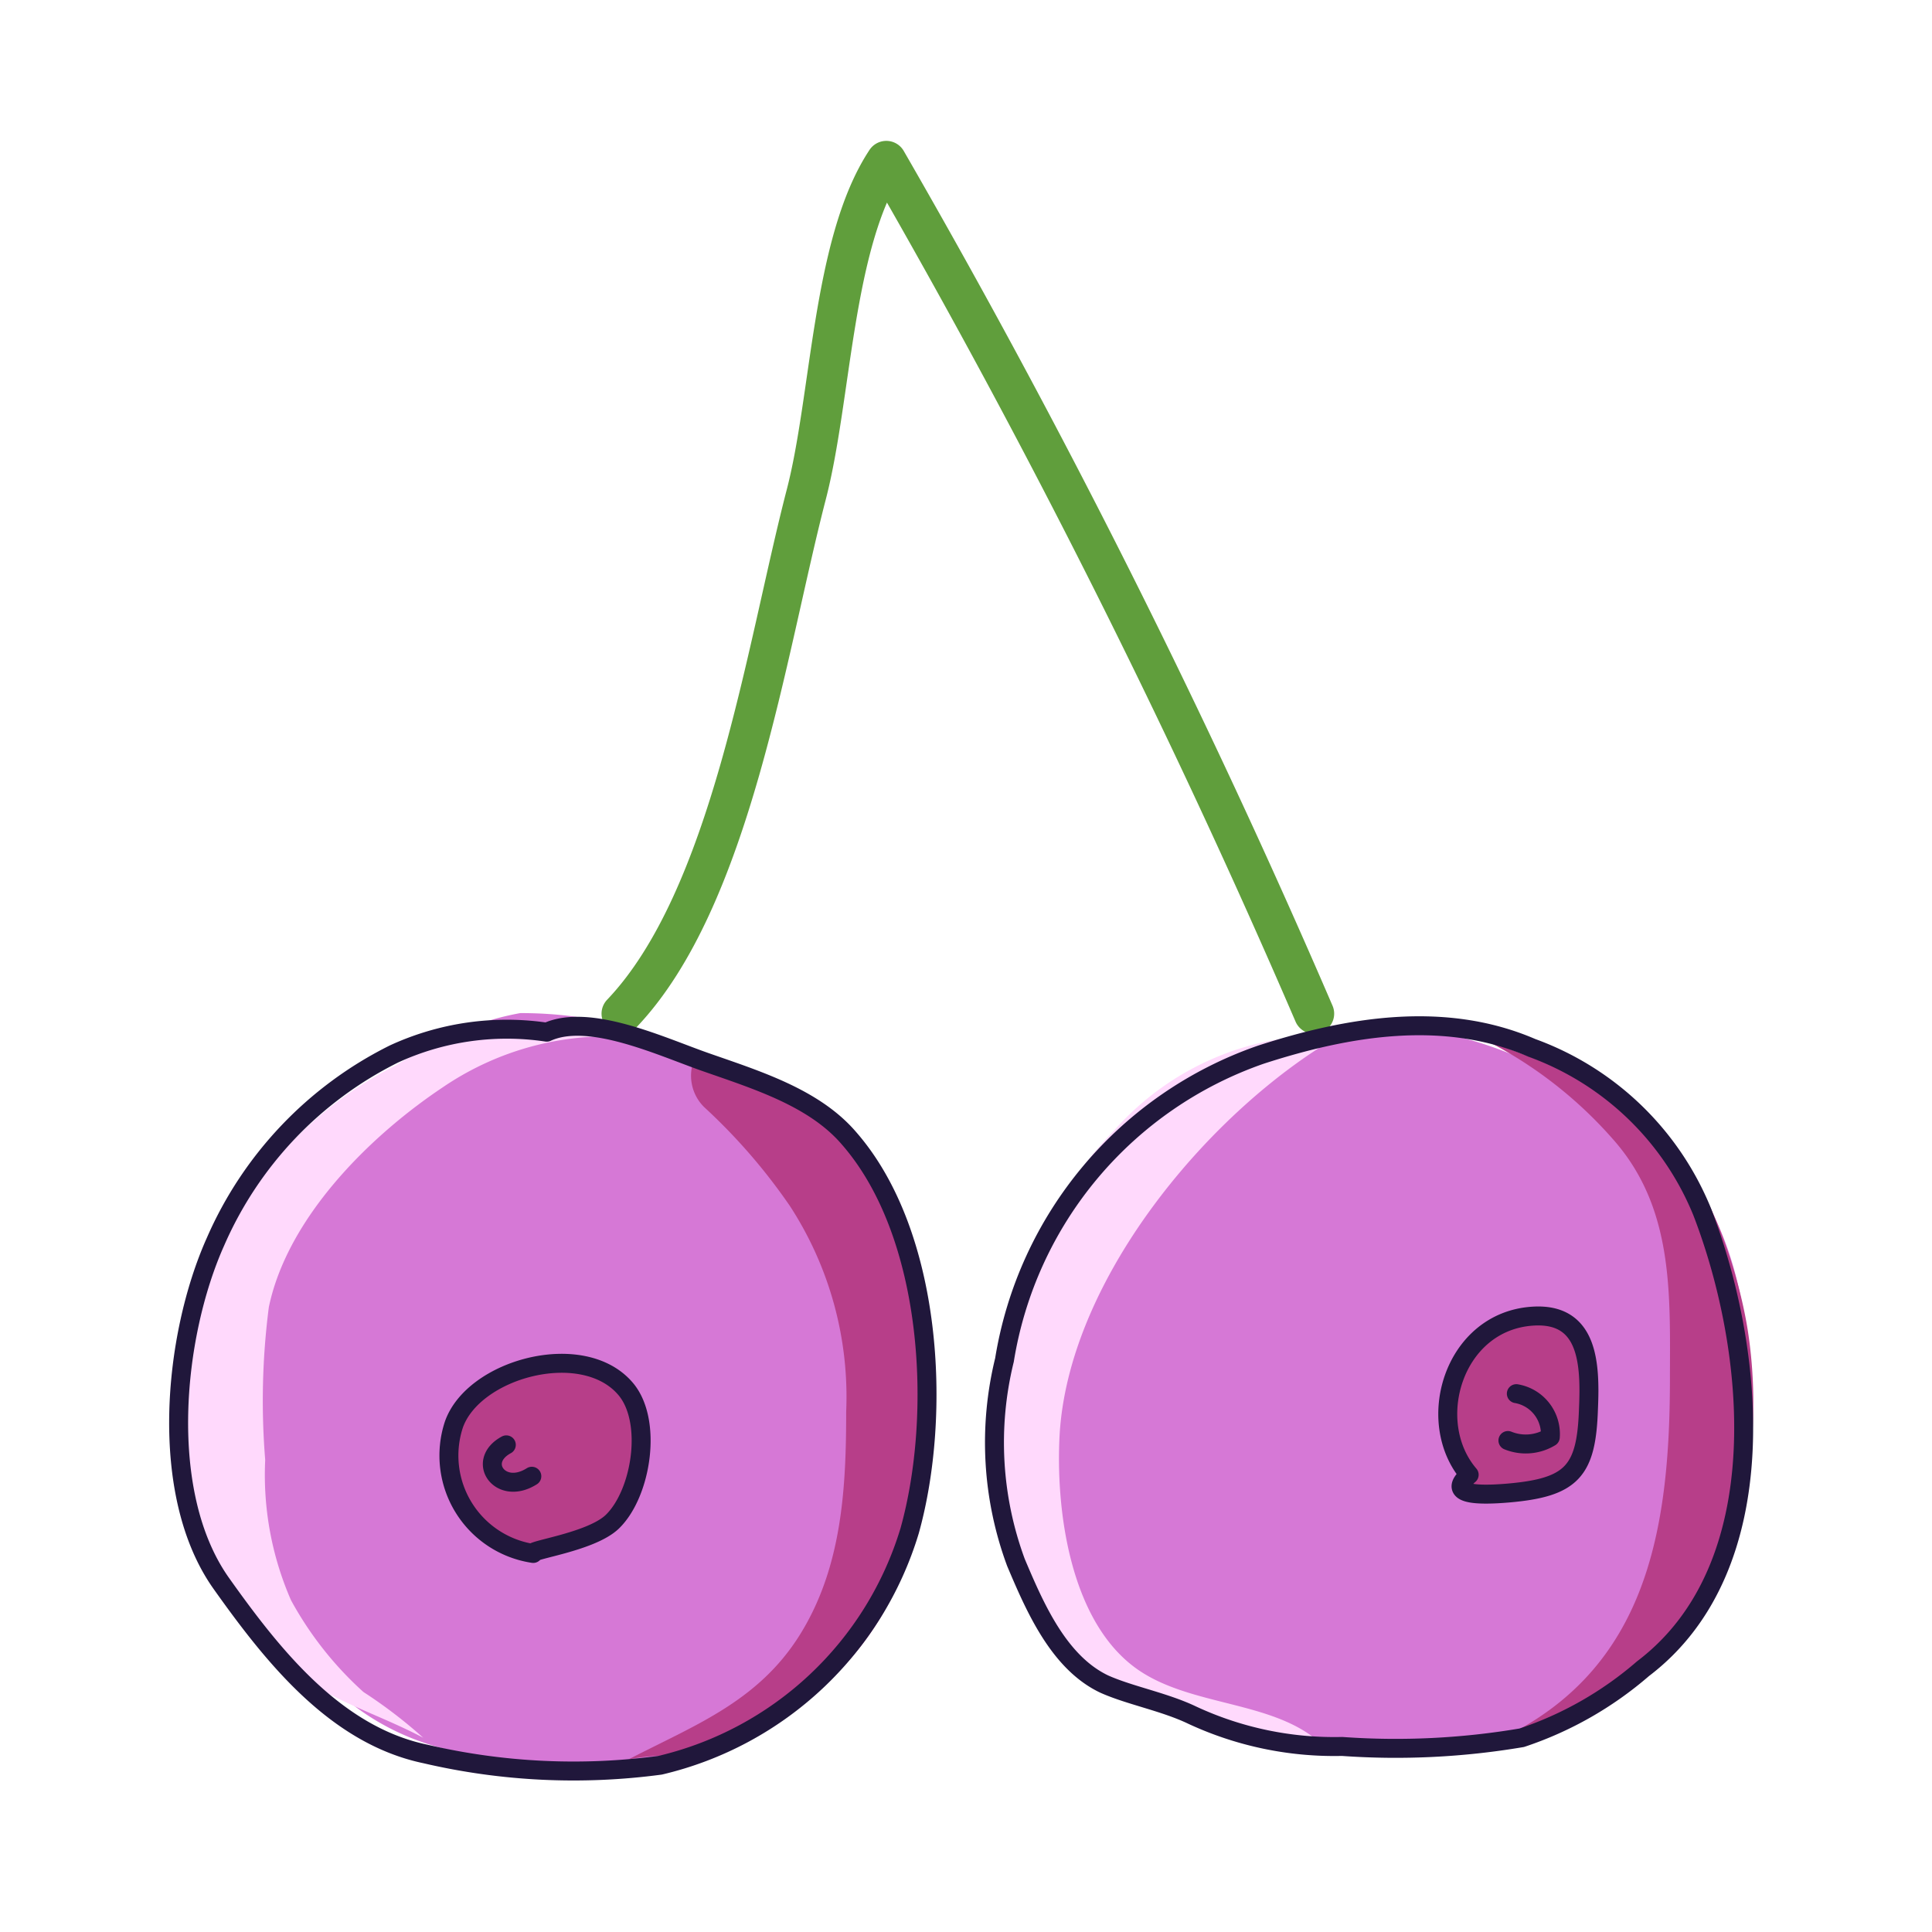
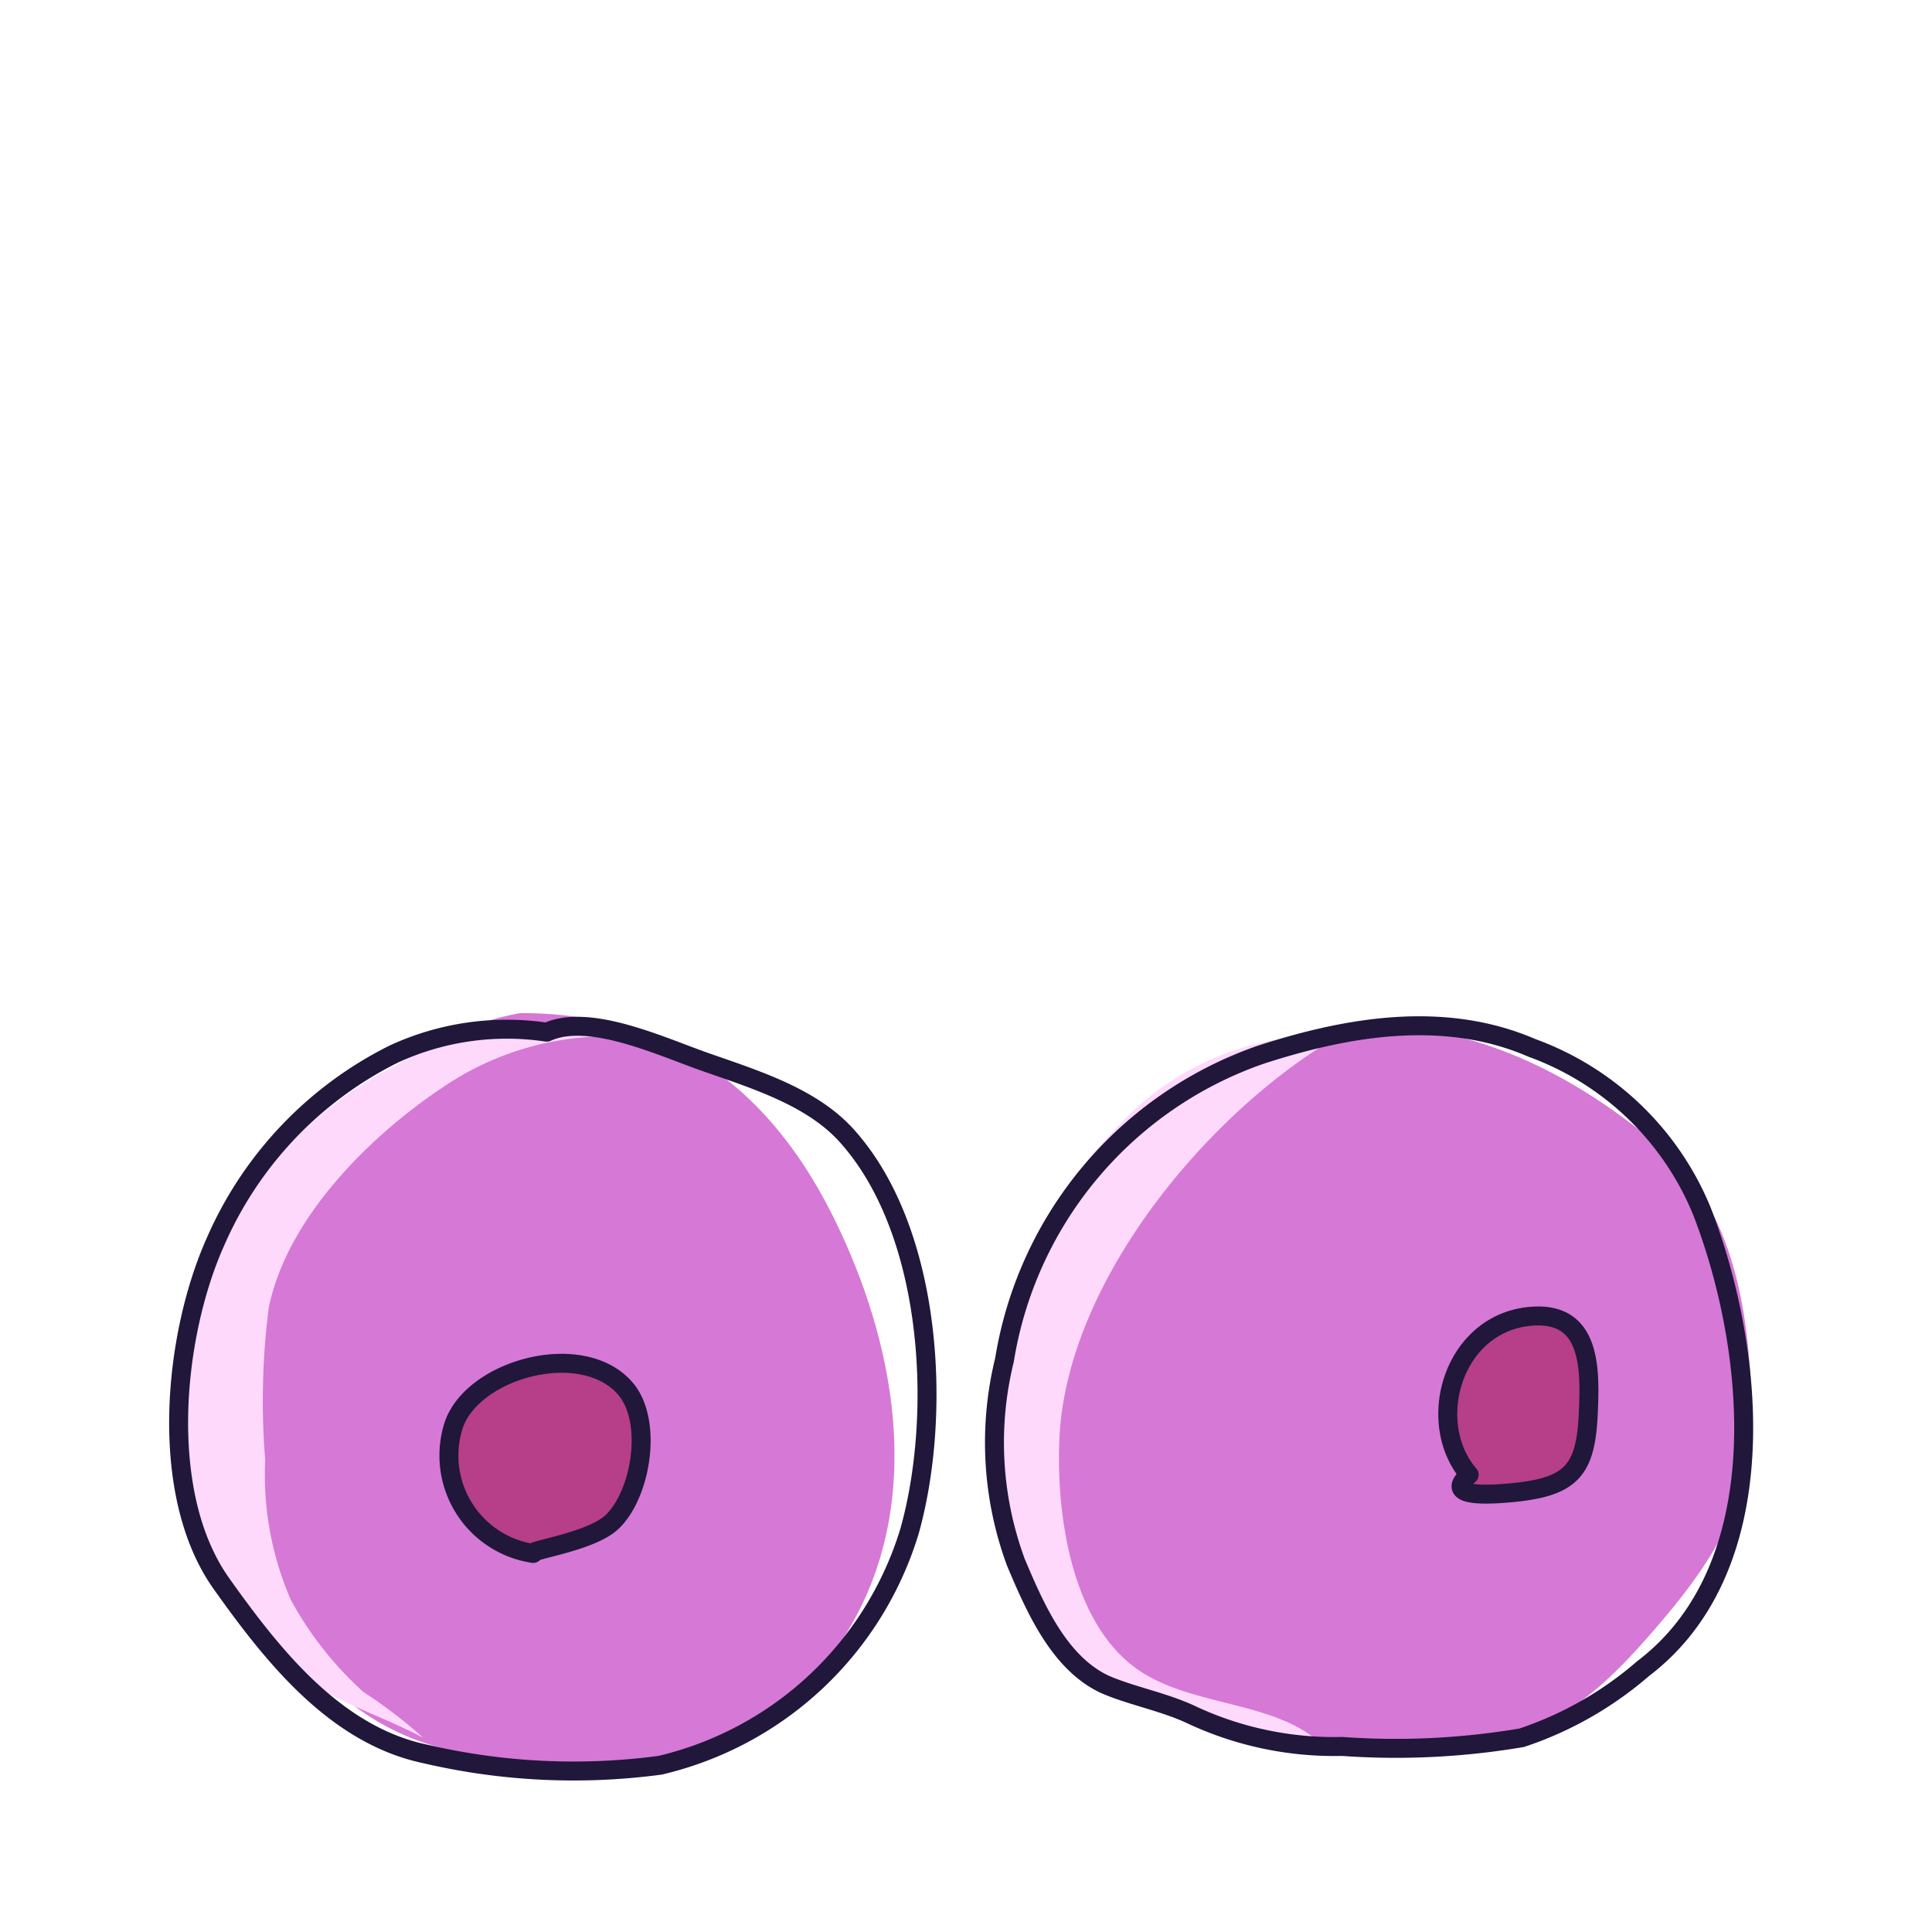
<svg xmlns="http://www.w3.org/2000/svg" width="48" height="48" fill="none">
-   <path stroke="#609E3C" stroke-linecap="round" stroke-linejoin="round" d="M15.445 25.184c2.72-2.852 3.584-9.023 4.58-12.872.635-2.42.65-6.276 1.995-8.312a203.781 203.781 0 0 1 10.627 21.184" />
  <path fill="#D678D6" d="M24.935 37.518c0-2.42-.126-4.776 1.234-6.917a11.56 11.56 0 0 1 4.546-4.28c3.758-1.842 7.621-.364 10.655 2.286 1.722 1.506 2.091 4.08 2.147 6.276.056 2.196-.78 3.681-2.224 5.383-1.444 1.701-2.713 2.928-4.993 3.068-1.875.118-4.183.104-5.954-.62a9.908 9.908 0 0 1-5.411-5.196ZM12.928 25.17c3.702 0 6.198 1.84 7.816 5.146 1.618 3.305 2.336 7.537-.098 10.829-2.23 3.019-6.108 3.165-9.56 2.314-4.225-1.038-5.633-5.69-5.717-9.587-.07-2.957.955-4.08 3.2-5.99 1.34-1.136 2.134-2.308 4.358-2.712Z" />
  <path fill="#B73E89" stroke="#20173B" stroke-linecap="round" stroke-linejoin="round" stroke-width=".471" d="M13.247 38.595a2.46 2.46 0 0 1-1.973-3.194c.48-1.394 3.186-2.133 4.253-.913.697.788.418 2.601-.307 3.312-.523.516-2.099.711-1.973.795Zm23.254-1.955c-1.13-1.318-.39-3.807 1.57-3.94 1.394-.097 1.443 1.179 1.394 2.301-.05 1.548-.405 1.953-1.98 2.092-1.046.09-1.472-.028-.984-.453Z" />
-   <path stroke="#20173B" stroke-linecap="round" stroke-linejoin="round" stroke-width=".471" d="M37.673 34.625a1.018 1.018 0 0 1 .844 1.08 1.177 1.177 0 0 1-1.053.084m-24.885.108c-.76.411-.147 1.276.634.78" />
  <path fill="#FFD9FC" d="M13.875 25.337c-.697.16-1.394.21-2.091.328a6.378 6.378 0 0 0-1.946.802 9.524 9.524 0 0 0-3.423 14.12c1.01 1.485 2.58 1.785 4.1 2.587a11.947 11.947 0 0 0-1.486-1.137 8.638 8.638 0 0 1-1.799-2.28 7.775 7.775 0 0 1-.641-3.486 18.129 18.129 0 0 1 .09-3.794c.46-2.217 2.49-4.24 4.317-5.46a7.294 7.294 0 0 1 4.28-1.268 2.377 2.377 0 0 0-1.4-.412Zm19.392.397a6.972 6.972 0 0 0-5.578 2.343 9.106 9.106 0 0 0-2.545 5.292 15.568 15.568 0 0 0-.181 3.94c.04.62.18 1.23.411 1.806a9.852 9.852 0 0 0 1.618 2.531c.892.837 2.377.941 3.486 1.325.77.19 1.557.31 2.35.356-1.172-1.088-3.242-.914-4.581-1.862-1.674-1.186-2.03-3.989-1.918-5.871.258-3.912 3.8-8.054 6.938-9.86Z" />
-   <path fill="#B73E89" d="M17.271 26.264c.847.214 1.679.484 2.49.81a5.578 5.578 0 0 1 2.447 3.046c.774 2.001.795 4.449.656 6.569a6.973 6.973 0 0 1-3.354 5.878 6.366 6.366 0 0 1-1.813.892c-.697.21-1.395.098-2.092.258 1.694-.878 3.326-1.471 4.365-3.263.955-1.639 1.053-3.535 1.053-5.383a8.688 8.688 0 0 0-1.395-5.104 14.392 14.392 0 0 0-2.133-2.461 1.095 1.095 0 0 1-.224-1.242Zm19.399-.537c1.869.802 3.263 1.005 4.748 2.587 1.053 1.116 1.764 3.236 2.002 4.72.355 2.253.07 5.014-1.193 6.974-1.025 1.569-3.36 3.556-5.348 3.374 3.947-1.638 4.602-5.138 4.61-9.064 0-2.134.118-4.31-1.437-6.039a10.575 10.575 0 0 0-3.382-2.552Z" />
  <path stroke="#20173B" stroke-linecap="round" stroke-linejoin="round" stroke-width=".471" d="M13.584 25.644c1.06-.488 2.872.37 3.953.746 1.255.44 2.685.878 3.55 1.883 2.091 2.384 2.321 6.868 1.512 9.762a8.514 8.514 0 0 1-6.198 5.822c-1.944.26-3.92.166-5.83-.28-2.231-.466-3.786-2.426-5.069-4.232-1.583-2.224-1.2-6.15-.146-8.5a9.4 9.4 0 0 1 4.427-4.657 6.701 6.701 0 0 1 3.8-.544Zm13.854 16.198c-1.136-.537-1.729-1.918-2.196-3.02a8.59 8.59 0 0 1-.286-5.034 9.658 9.658 0 0 1 6.373-7.586c2.155-.698 4.553-1.109 6.729-.168a7.232 7.232 0 0 1 4.232 4.073c1.318 3.41 1.876 8.813-1.47 11.351a8.888 8.888 0 0 1-3.013 1.716 18.74 18.74 0 0 1-4.463.216 8.367 8.367 0 0 1-3.716-.774c-.697-.335-1.548-.488-2.19-.774Z" />
</svg>